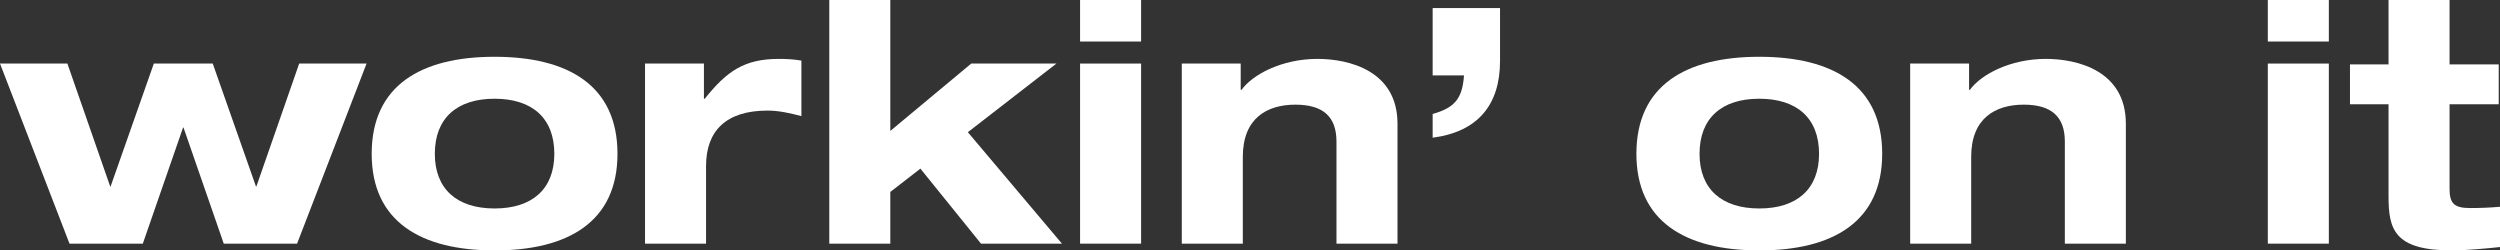
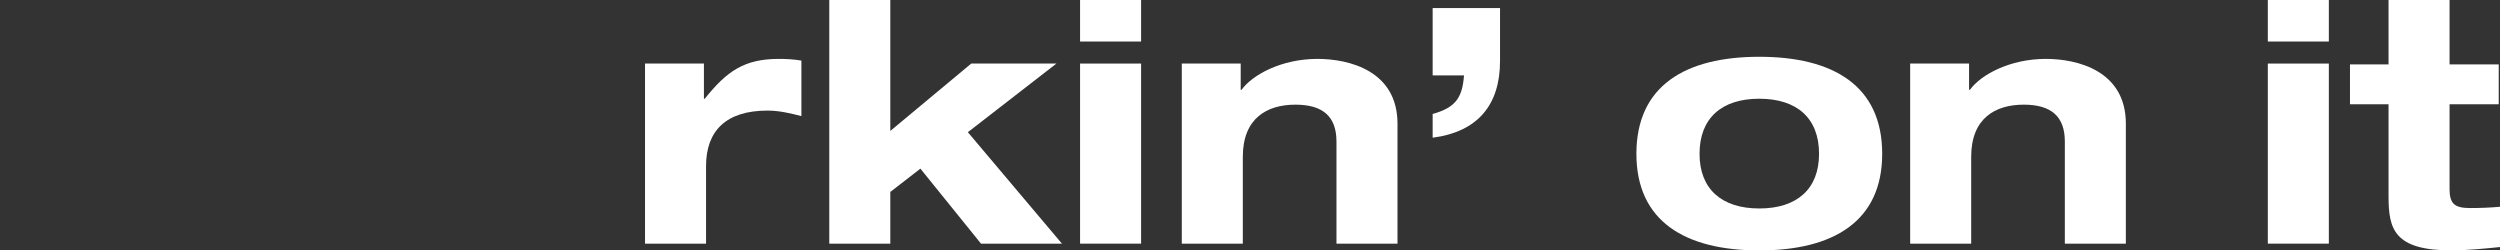
<svg xmlns="http://www.w3.org/2000/svg" width="1198" height="120" viewBox="0 0 1198 120" fill="none">
  <rect x="0" y="0" width="1198" height="120" fill="#333333" stroke="none" />
-   <path d="M0 30.457L33.304 116.751H68.436L87.728 61.117H87.931L107.224 116.751H142.356L175.66 30.457H143.371L122.86 89.34H122.657L101.944 30.457H73.716L53.003 89.34H52.8L32.289 30.457H0Z" fill="white" />
-   <path d="M178.111 73.706C178.111 106.193 201.668 120 237.003 120C272.338 120 295.895 106.193 295.895 73.706C295.895 41.015 272.338 27.208 237.003 27.208C201.668 27.208 178.111 41.015 178.111 73.706ZM208.369 73.706C208.369 56.65 218.929 47.31 237.003 47.31C255.077 47.31 265.636 56.65 265.636 73.706C265.636 90.558 255.077 99.898 237.003 99.898C218.929 99.898 208.369 90.558 208.369 73.706Z" fill="white" />
  <path d="M337.322 30.457H309.095V116.751H338.337V79.594C338.337 62.741 347.882 52.995 367.783 52.995C373.266 52.995 378.546 54.213 384.029 55.635V29.035C380.577 28.426 376.719 28.223 373.266 28.223C356.614 28.223 348.288 34.112 337.728 47.31H337.322V30.457Z" fill="white" />
  <path d="M426.635 0H397.392V116.751H426.635V91.98L441.054 80.812L470.093 116.751H508.881L463.798 63.35L506.241 30.457H465.423L426.635 62.741V0Z" fill="white" />
  <path d="M517.572 0V19.898H546.814V0H517.572ZM517.572 30.457V116.751H546.814V30.457H517.572Z" fill="white" />
  <path d="M640.437 67.817V116.751H669.68V59.289C669.68 33.909 646.529 28.223 631.298 28.223C614.24 28.223 600.228 35.736 594.948 43.046H594.542V30.457H566.314V116.751H595.557V75.127C595.557 56.65 607.133 50.152 620.739 50.152C633.938 50.152 640.437 55.838 640.437 67.817Z" fill="white" />
  <path d="M686.527 3.858V36.142H701.554C700.742 47.107 697.29 51.574 686.527 54.619V65.99C708.256 63.147 718.816 50.152 718.816 29.239V3.858H686.527Z" fill="white" />
  <path d="M784.163 73.706C784.163 106.193 807.72 120 843.055 120C878.39 120 901.947 106.193 901.947 73.706C901.947 41.015 878.39 27.208 843.055 27.208C807.72 27.208 784.163 41.015 784.163 73.706ZM814.421 73.706C814.421 56.65 824.981 47.31 843.055 47.31C861.129 47.31 871.689 56.65 871.689 73.706C871.689 90.558 861.129 99.898 843.055 99.898C824.981 99.898 814.421 90.558 814.421 73.706Z" fill="white" />
  <path d="M989.472 67.817V116.751H1018.71V59.289C1018.71 33.909 995.564 28.223 980.334 28.223C963.275 28.223 949.263 35.736 943.983 43.046H943.577V30.457H915.35V116.751H944.592V75.127C944.592 56.65 956.168 50.152 969.774 50.152C982.974 50.152 989.472 55.838 989.472 67.817Z" fill="white" />
  <path d="M1086.74 0V19.898H1115.98V0H1086.74ZM1086.74 30.457V116.751H1115.98V30.457H1086.74Z" fill="white" />
  <path d="M1173.83 0H1144.59V30.863H1126.11V49.949H1144.59V94.01C1144.59 109.848 1147.23 120 1175.05 120C1181.55 120 1192.52 118.985 1198 118.376V99.086C1193.33 99.492 1188.86 99.695 1183.58 99.695C1176.07 99.695 1173.83 97.462 1173.83 90.558V49.949H1197.39V30.863H1173.83V0Z" fill="white" />
</svg>